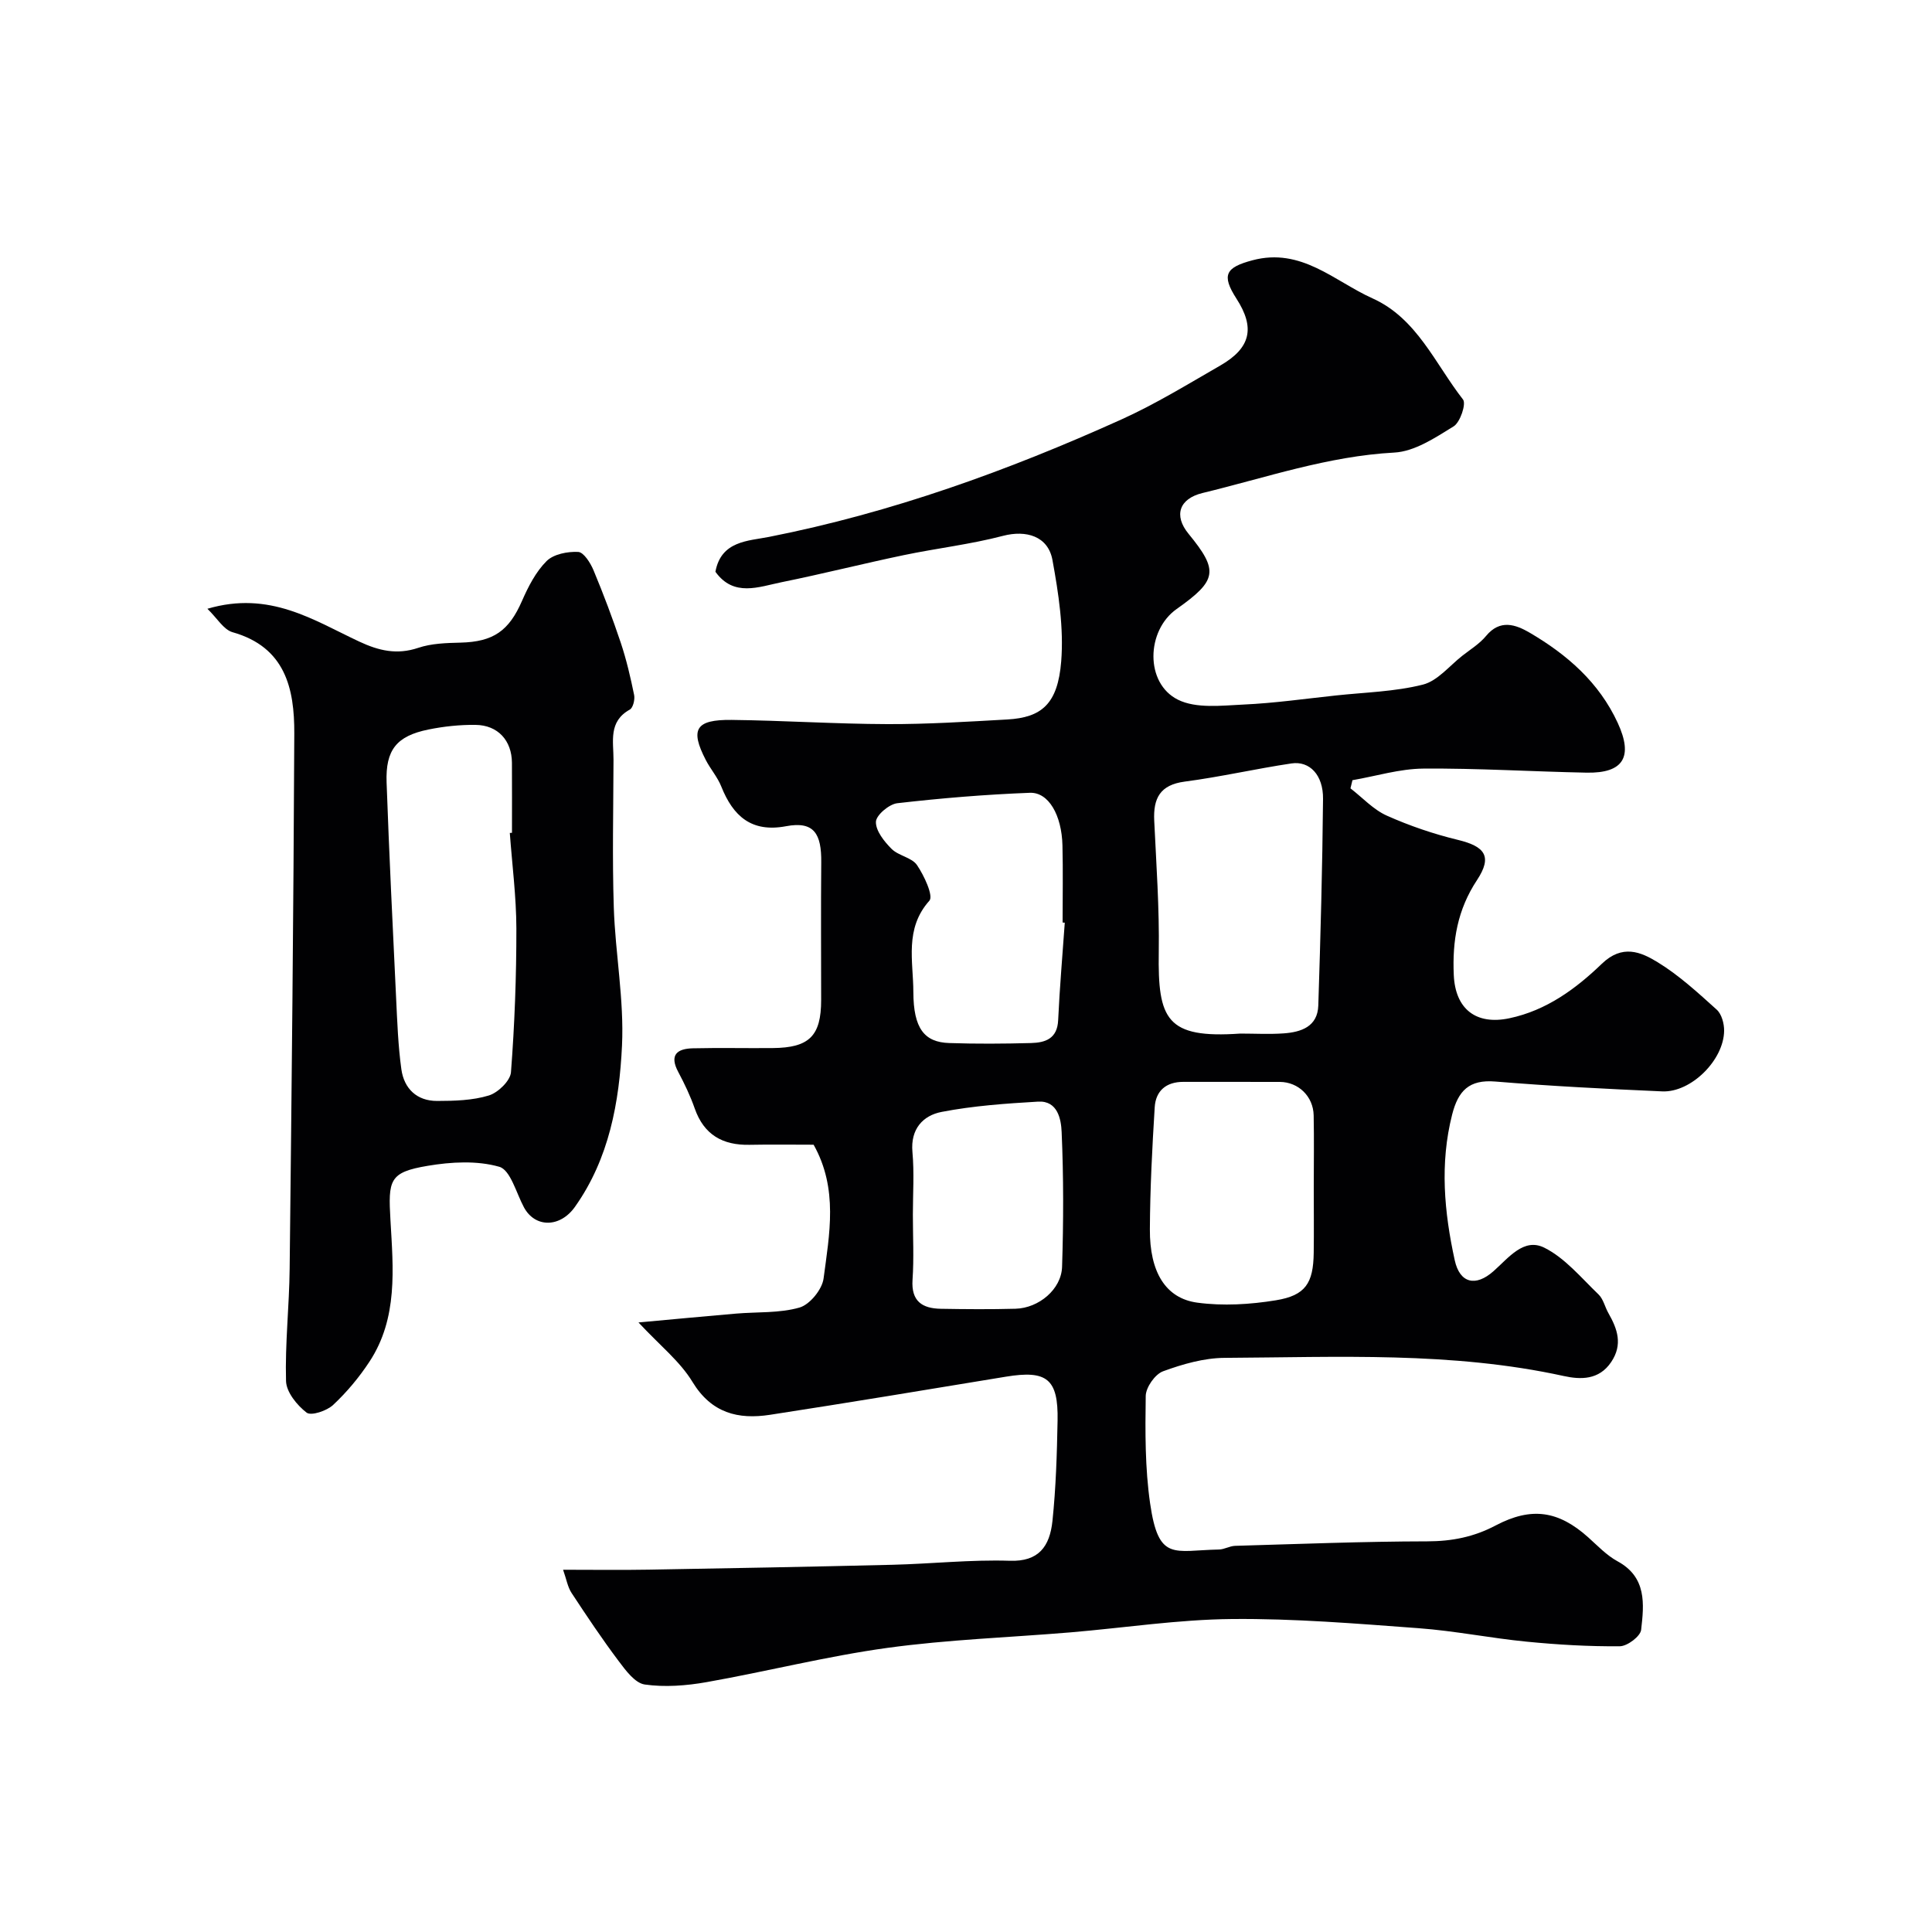
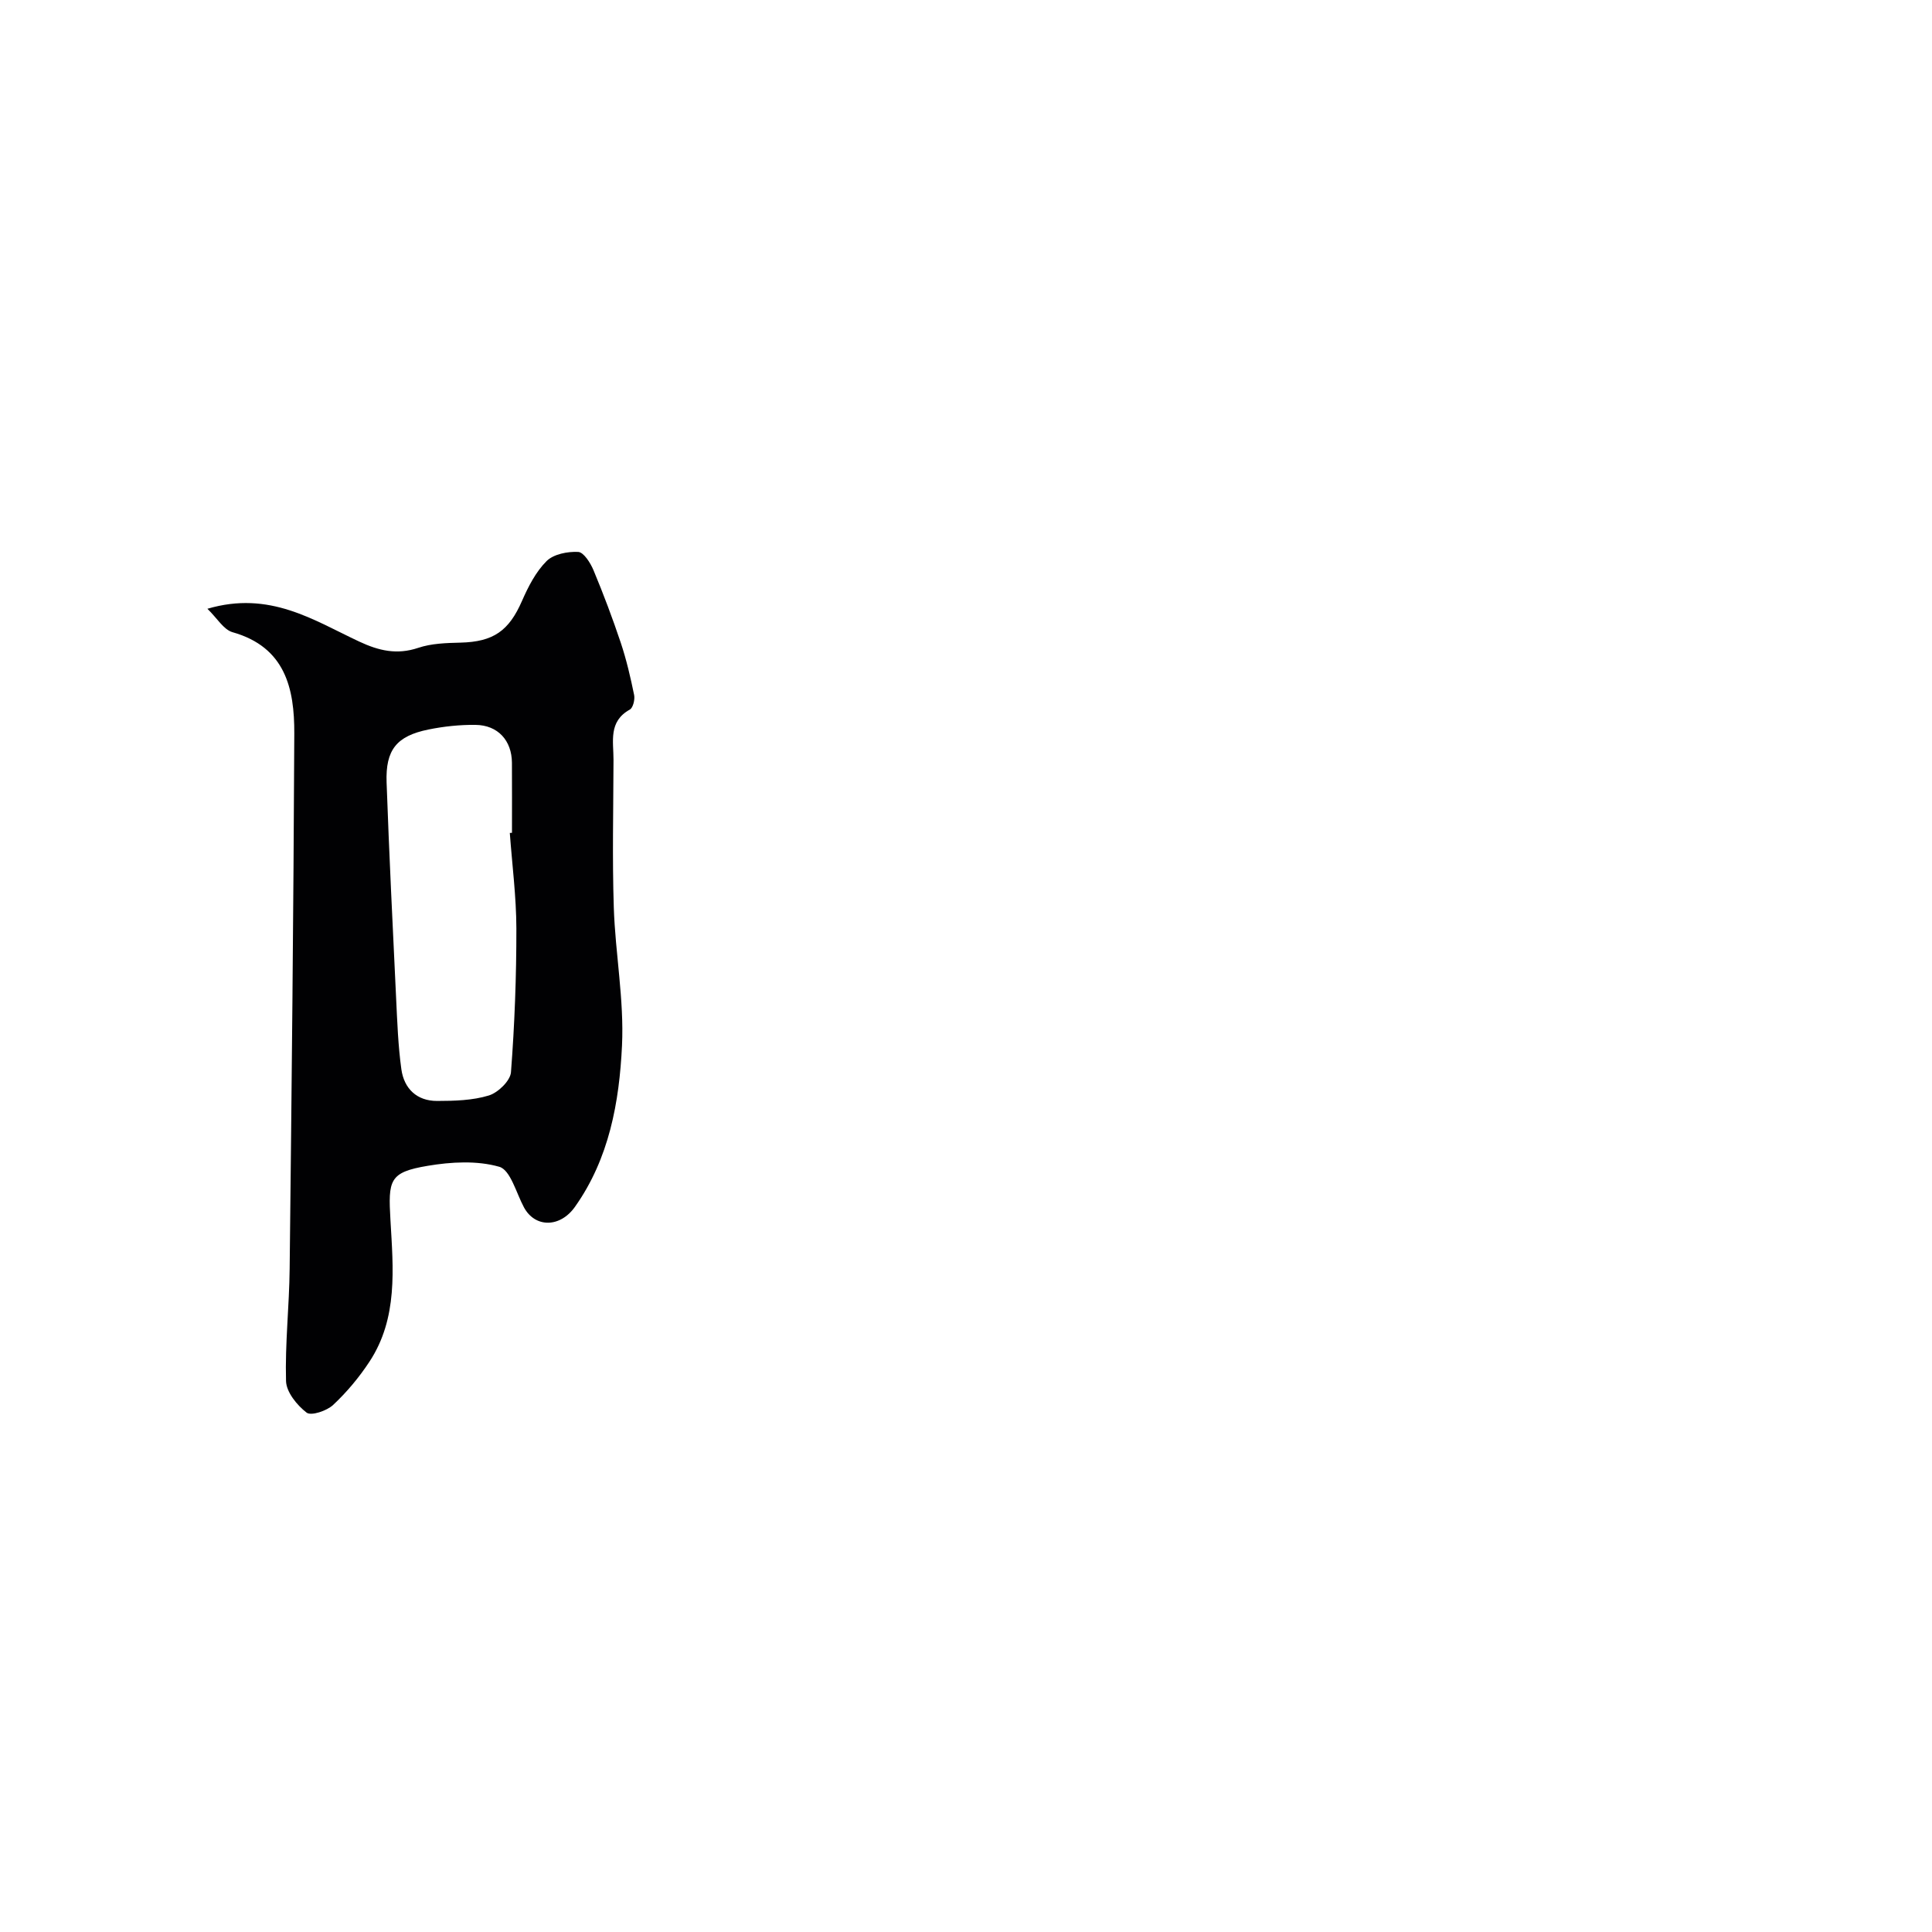
<svg xmlns="http://www.w3.org/2000/svg" enable-background="new 0 0 400 400" viewBox="0 0 400 400">
  <g fill="#010103">
-     <path d="m116.58 325c6.45 0 12.1.08 17.75-.02 16.82-.29 33.64-.6 50.46-1.01 8.1-.2 16.22-1.09 24.3-.83 5.94.2 8.25-2.93 8.81-8.25.72-6.89.93-13.85 1.06-20.79.16-8.63-2.22-10.47-10.71-9.07-16.27 2.68-32.53 5.38-48.83 7.89-6.59 1.01-12.11-.33-16.05-6.81-2.58-4.26-6.75-7.55-11.18-12.31 7.3-.67 13.73-1.28 20.17-1.83 4.41-.38 9.01-.06 13.18-1.26 2.12-.61 4.67-3.74 4.97-6 1.21-9.18 3.07-18.57-2.06-27.71-4.31 0-8.79-.07-13.28.02-5.55.11-9.42-2.07-11.33-7.51-.91-2.6-2.11-5.12-3.41-7.56-1.91-3.56-.23-4.84 3.04-4.91 5.5-.13 11 0 16.5-.05 7.59-.06 10.04-2.51 10.04-9.95 0-9.5-.07-19 .02-28.49.06-5.87-1.44-8.6-7.29-7.49-7.15 1.35-10.96-2.08-13.41-8.23-.78-1.95-2.24-3.61-3.21-5.49-3.28-6.35-2.11-8.37 5.33-8.29 10.77.12 21.53.84 32.29.87 8.27.03 16.54-.5 24.8-.96 7.12-.4 10.46-3.2 11.17-12.02.55-6.92-.55-14.09-1.81-20.99-.91-4.98-5.48-6.25-10.23-5.01-6.75 1.77-13.74 2.57-20.58 4-8.43 1.76-16.79 3.88-25.23 5.59-4.77.97-9.94 3.14-13.74-2.15 1.17-6.43 6.81-6.37 11.09-7.22 25.36-5 49.46-13.71 72.91-24.29 7.09-3.2 13.78-7.31 20.54-11.2 6.31-3.64 7.22-7.81 3.34-13.83-3.19-4.95-2.2-6.48 3.3-7.95 10.14-2.71 16.95 4.33 24.88 7.89 9.18 4.13 12.95 13.54 18.72 20.93.7.89-.58 4.73-1.95 5.57-3.81 2.35-8.07 5.2-12.29 5.42-13.73.74-26.55 5.19-39.68 8.37-4.86 1.18-6.01 4.66-2.91 8.44 6.27 7.65 5.96 9.63-2.46 15.58-6.31 4.45-6.59 15.37.28 18.78 3.78 1.87 9.02 1.21 13.58 1 6.38-.29 12.74-1.2 19.11-1.88 6.03-.65 12.2-.78 18.02-2.25 3.04-.77 5.5-3.9 8.19-6 1.68-1.31 3.56-2.47 4.89-4.08 2.89-3.5 6.11-2.37 9.04-.66 7.74 4.54 14.34 10.27 18.21 18.66 3.24 7.02 1.22 10.46-6.46 10.31-11.27-.22-22.54-.93-33.8-.84-4.89.04-9.78 1.56-14.66 2.4-.14.56-.28 1.13-.41 1.69 2.49 1.92 4.73 4.4 7.53 5.65 4.72 2.11 9.69 3.8 14.72 5.02 5.58 1.35 7.19 3.41 3.95 8.32-4.06 6.14-5.13 12.58-4.81 19.66.31 7.03 4.59 10.41 11.51 8.95 7.69-1.62 13.78-6.12 19.14-11.28 4.24-4.08 8.05-2.47 11.53-.34 4.44 2.71 8.37 6.33 12.26 9.84 1.02.92 1.55 2.89 1.53 4.37-.06 6.07-6.85 12.81-12.81 12.55-11.53-.51-23.07-1.09-34.57-2.04-5.44-.45-7.68 1.93-8.93 6.84-2.58 10.15-1.64 20.2.54 30.17 1.04 4.74 4.31 5.55 8.03 2.25 3.13-2.77 6.26-6.96 10.49-4.87 4.3 2.13 7.66 6.25 11.25 9.69 1 .96 1.32 2.61 2.05 3.88 1.87 3.28 3 6.48.58 10.1-2.54 3.8-6.4 3.66-9.83 2.91-23.21-5.09-46.74-3.89-70.19-3.76-4.28.02-8.7 1.29-12.77 2.78-1.66.61-3.56 3.32-3.59 5.11-.11 7.42-.15 14.93.91 22.25 1.75 12.1 4.88 9.72 14.25 9.54 1.11-.02 2.21-.72 3.33-.76 13.26-.38 26.53-.91 39.8-.93 5.11-.01 9.66-.91 14.16-3.29 7.44-3.92 13.01-3.03 19.13 2.43 1.96 1.75 3.83 3.75 6.09 4.98 6.09 3.3 5.51 8.88 4.9 14.2-.15 1.34-2.85 3.38-4.4 3.4-6.43.06-12.88-.32-19.29-.95-7.49-.73-14.91-2.24-22.41-2.79-12.85-.95-25.73-2.02-38.59-1.9-11.14.1-22.26 1.82-33.4 2.76-12.67 1.06-25.42 1.49-37.99 3.22-12.56 1.73-24.92 4.88-37.42 7.09-4.19.74-8.63 1.08-12.79.49-2.02-.29-3.96-2.93-5.43-4.89-3.42-4.55-6.59-9.3-9.72-14.06-.82-1.25-1.06-2.84-1.76-4.81zm140.21-111.01c2.99 0 6 .17 8.98-.04 3.62-.26 7.03-1.39 7.17-5.78.46-14.26.85-28.52.98-42.78.05-4.93-2.77-7.89-6.53-7.33-7.39 1.1-14.69 2.79-22.09 3.76-5.13.67-6.55 3.45-6.33 8.09.43 9.08 1.08 18.16.94 27.24-.21 13.93 1.57 17.9 16.88 16.84zm-36.34-22.96c-.15-.01-.3-.02-.45-.03 0-5.32.1-10.64-.03-15.96-.15-6.26-2.86-11.05-6.75-10.9-9.17.35-18.34 1.11-27.46 2.16-1.69.2-4.37 2.47-4.41 3.85-.05 1.86 1.72 4.08 3.24 5.6 1.44 1.44 4.19 1.78 5.26 3.35 1.48 2.17 3.45 6.4 2.57 7.38-5.19 5.8-3.33 12.55-3.32 18.91.02 7.55 2.28 10.39 7.41 10.56 5.65.19 11.31.15 16.96 0 2.95-.08 5.44-.89 5.61-4.74.31-6.73.9-13.46 1.37-20.18zm51.55 54.89c0-5 .08-9.99-.02-14.99-.08-3.94-3.16-6.91-7-6.93-6.66-.03-13.32.01-19.98-.01-3.58-.01-5.72 1.87-5.93 5.25-.52 8.42-.96 16.85-1 25.28-.05 8.82 3.23 14.29 9.82 15.18 5.32.72 10.95.38 16.27-.49 6.15-1 7.74-3.56 7.83-9.8.06-4.49.01-8.99.01-13.49zm-83 5.57c0 4.49.24 9-.07 13.47-.3 4.46 2.01 5.94 5.85 6.01 5.16.09 10.32.13 15.47-.01 4.82-.13 9.49-4.02 9.64-8.67.3-9.31.32-18.64-.09-27.94-.11-2.56-.79-6.51-4.87-6.27-6.68.39-13.42.86-19.98 2.13-3.84.74-6.47 3.52-6.04 8.3.39 4.3.09 8.66.09 12.98z" />
    <path d="m42.94 126.04c12.89-3.8 21.97 2.36 31.39 6.77 4.07 1.91 7.82 2.81 12.26 1.32 2.73-.92 5.81-1.01 8.74-1.08 6.82-.17 10.03-2.42 12.75-8.65 1.29-2.95 2.86-6.02 5.09-8.24 1.45-1.44 4.35-2 6.54-1.89 1.14.06 2.54 2.28 3.17 3.79 2.06 4.94 3.95 9.96 5.65 15.03 1.17 3.52 2.02 7.17 2.76 10.8.19.94-.22 2.64-.89 3.02-4.48 2.47-3.37 6.61-3.38 10.4-.03 10.19-.27 20.4.06 30.58.31 9.54 2.15 19.1 1.7 28.58-.56 11.71-2.65 23.39-9.74 33.39-3.08 4.35-8.25 4.38-10.56.11-1.6-2.97-2.79-7.74-5.11-8.4-4.6-1.32-9.97-1.02-14.82-.2-7.99 1.34-8.19 2.94-7.71 11.27.57 9.97 1.59 20.27-4.36 29.3-2.13 3.24-4.68 6.29-7.5 8.93-1.31 1.23-4.56 2.32-5.5 1.6-1.99-1.53-4.2-4.25-4.26-6.54-.22-7.75.67-15.52.75-23.29.41-36.92.8-73.85.96-110.77.04-9.34-1.87-17.9-12.79-20.98-1.85-.53-3.18-2.9-5.2-4.85zm62.61 46.41.45-.03c0-4.83.02-9.67-.01-14.5-.03-4.6-2.9-7.79-7.54-7.84-3.25-.04-6.56.31-9.75.96-6.58 1.34-8.9 4.19-8.66 10.96.53 14.87 1.26 29.74 1.97 44.61.24 4.94.41 9.9 1.09 14.78.56 4 3.21 6.56 7.4 6.55 3.59-.01 7.32-.1 10.7-1.13 1.91-.58 4.45-3.04 4.59-4.81.76-9.9 1.13-19.85 1.12-29.77-.02-6.61-.88-13.2-1.36-19.78z" />
  </g>
</svg>